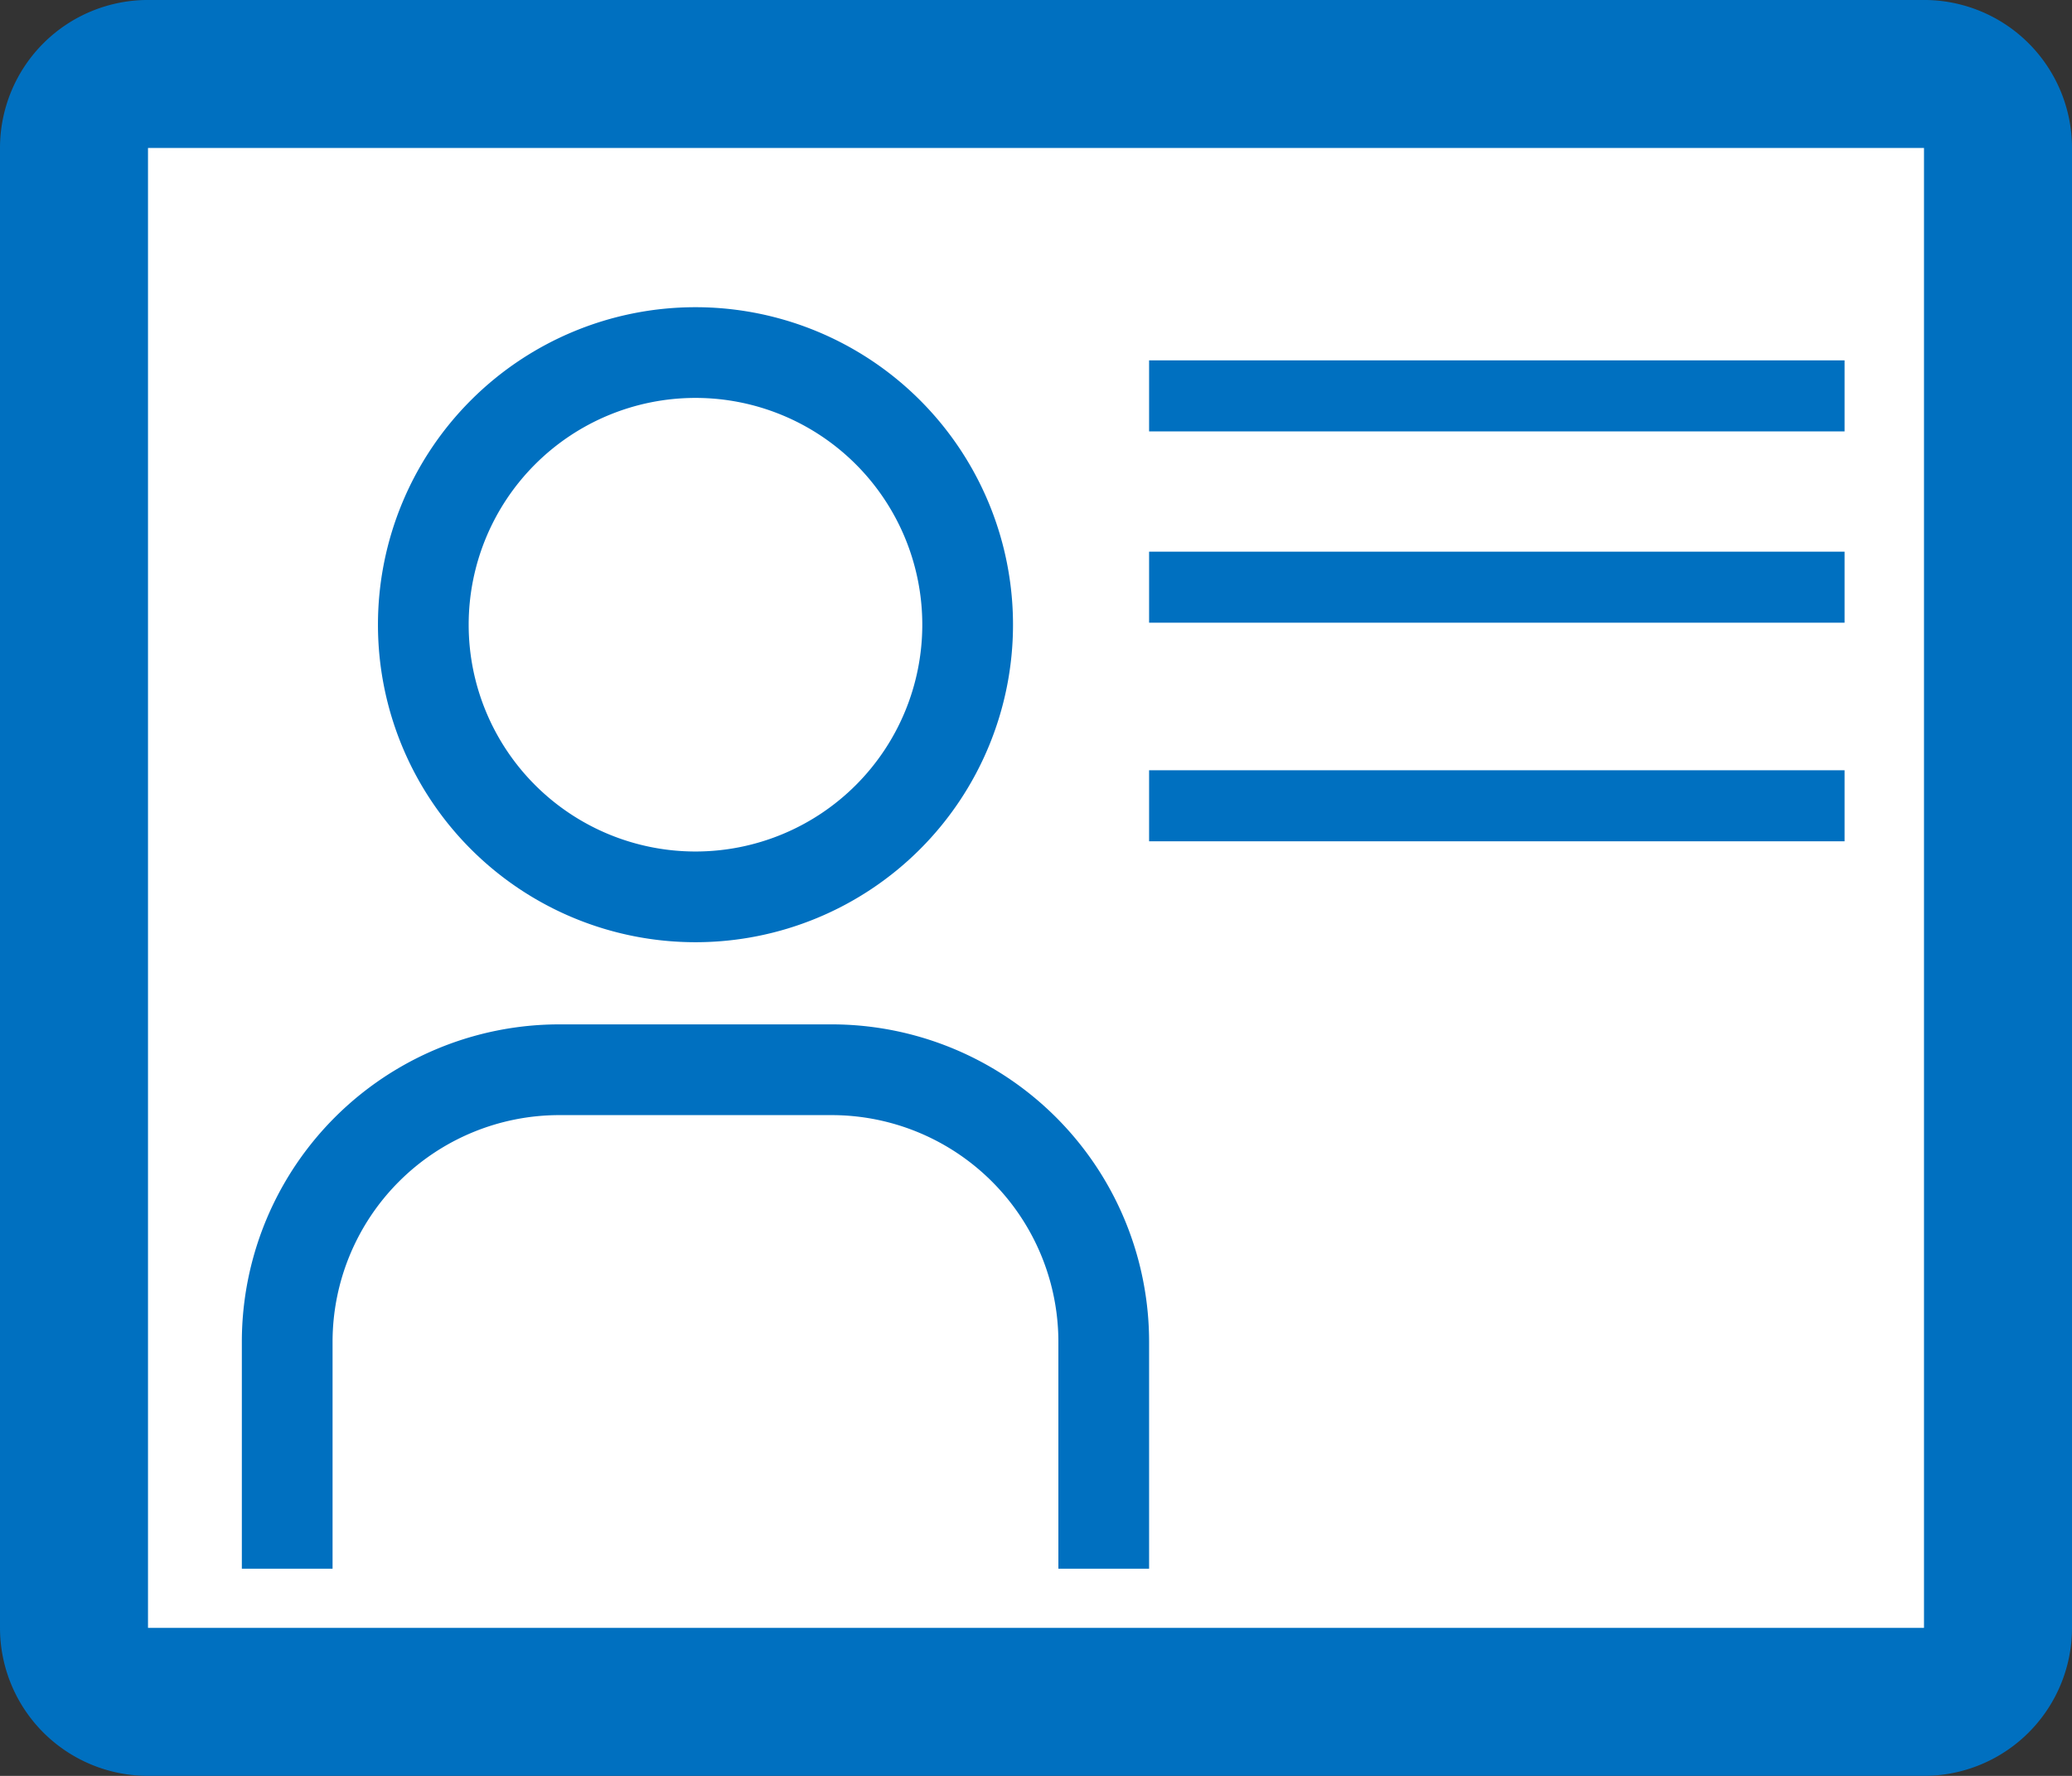
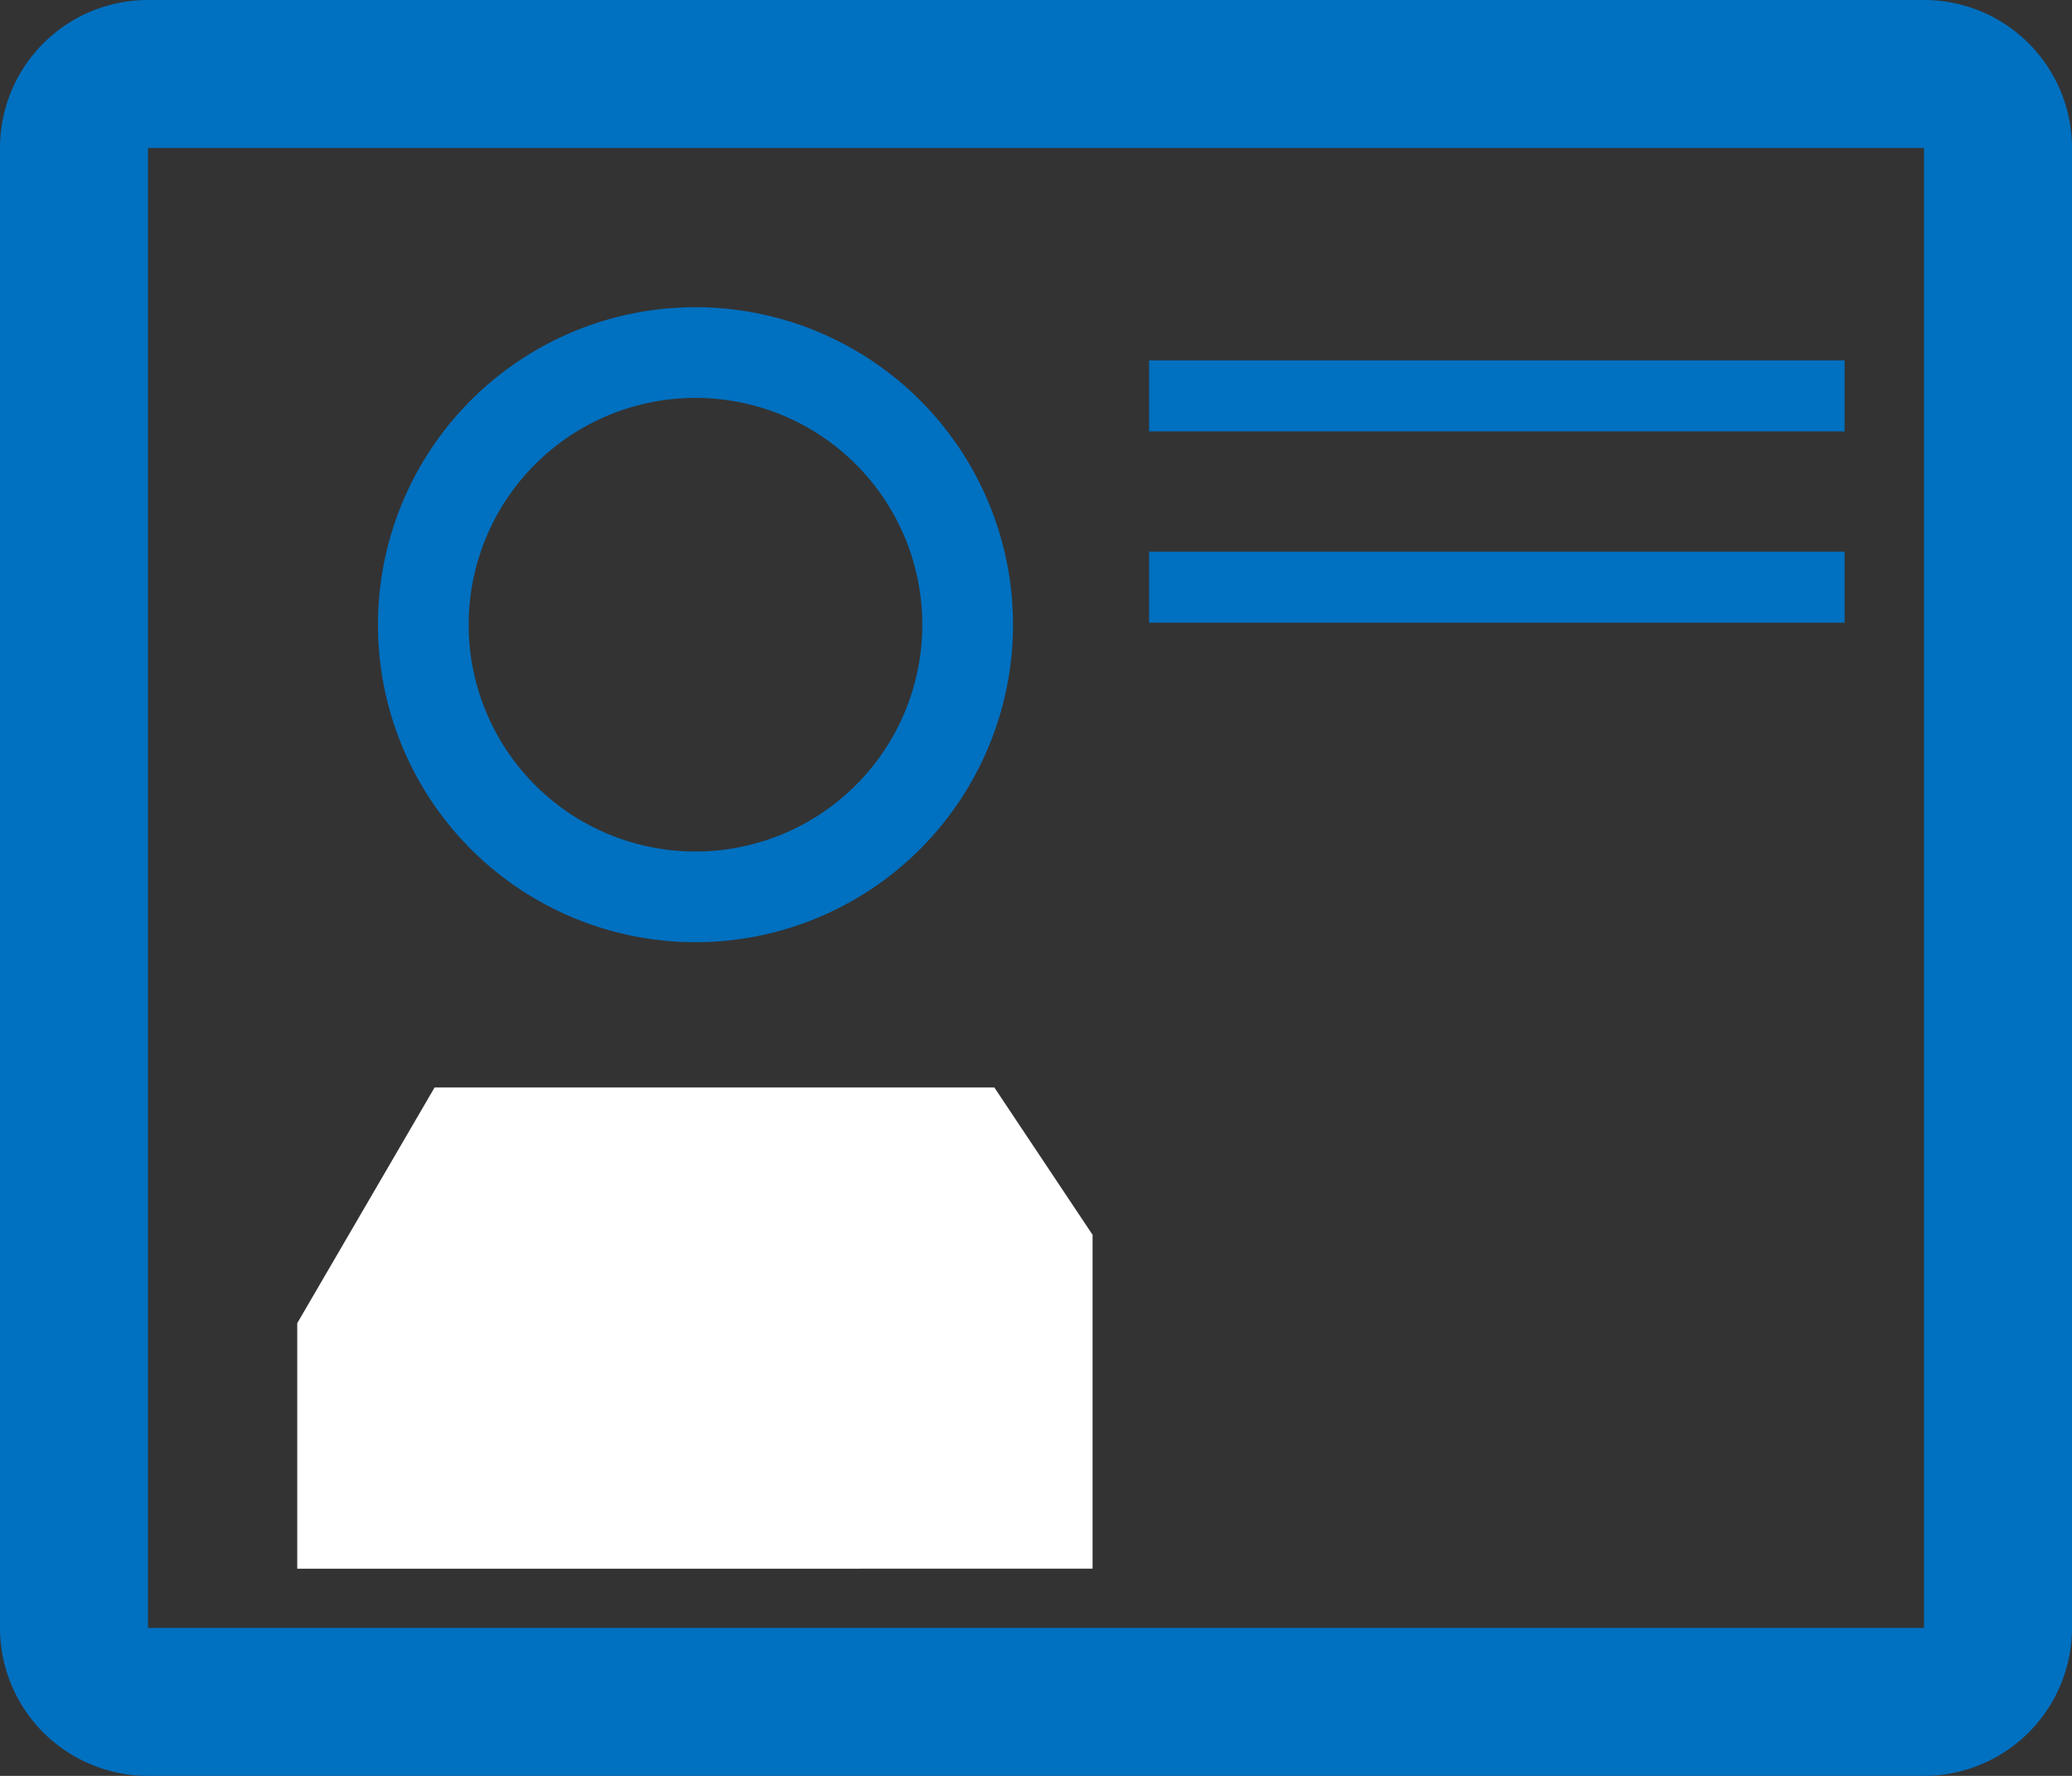
<svg xmlns="http://www.w3.org/2000/svg" width="87.5" height="75" viewBox="0 0 87.5 75">
  <rect x="0" y="0" width="87.5" height="75" fill="#333333" stroke="none" />
  <g id="グループ_3751" data-name="グループ 3751" transform="translate(2280.248 -1155.013)">
    <g id="グループ_3635" data-name="グループ 3635" transform="translate(-2280.248 1155.012)">
-       <rect id="長方形_3050" data-name="長方形 3050" width="79.268" height="68.935" transform="translate(3.904 3.012)" fill="#fff" />
      <g id="identification">
        <g id="グループ_3634" data-name="グループ 3634" transform="translate(0 0)">
          <path id="パス_59650" data-name="パス 59650" d="M83.5,10.75v62.5H8.5V10.75h75m0-6.25H8.5a6.25,6.25,0,0,0-6.25,6.25v62.5A6.25,6.25,0,0,0,8.5,79.5h75a6.25,6.25,0,0,0,6.25-6.25V10.75A6.25,6.25,0,0,0,83.5,4.5Z" transform="translate(-2.25 -4.5)" fill="#0070c0" />
        </g>
      </g>
    </g>
    <g id="グループ_3633" data-name="グループ 3633" transform="translate(-2270.035 1167.987)">
      <path id="パス_59644" data-name="パス 59644" d="M-7249.085-2301.078v-10.368l5.8-9.954h23.64l4.147,6.221v14.1Z" transform="translate(7251.424 2354.354)" fill="#fff" />
-       <circle id="楕円形_197" data-name="楕円形 197" cx="12.178" cy="12.178" r="12.178" transform="translate(6.959 1.1)" fill="#fff" />
      <g id="user-profile">
        <path id="パス_59639" data-name="パス 59639" d="M19.035,6.081a9.578,9.578,0,1,1-9.578,9.578,9.578,9.578,0,0,1,9.578-9.578m0-3.831A13.409,13.409,0,1,0,32.444,15.659,13.409,13.409,0,0,0,19.035,2.25Z" transform="translate(0.122 -2.25)" fill="#0070c0" />
-         <path id="パス_59640" data-name="パス 59640" d="M40.563,43.238H36.732V33.66a9.578,9.578,0,0,0-9.578-9.578H15.659A9.578,9.578,0,0,0,6.081,33.66v9.578H2.25V33.66A13.409,13.409,0,0,1,15.659,20.25H27.153A13.409,13.409,0,0,1,40.563,33.66Z" transform="translate(-2.25 10.038)" fill="#0070c0" />
        <path id="パス_59642" data-name="パス 59642" d="M24.75,15.631Z" transform="translate(13.563 1.571)" fill="#0070c0" />
      </g>
    </g>
    <path id="パス_59741" data-name="パス 59741" d="M-2171.958,1163.355h29.37" transform="translate(-59.764 8.377)" fill="none" stroke="#0070c0" stroke-width="3" />
    <path id="パス_59742" data-name="パス 59742" d="M-2171.958,1163.355h29.37" transform="translate(-59.764 16.456)" fill="none" stroke="#0070c0" stroke-width="3" />
-     <path id="パス_59743" data-name="パス 59743" d="M-2171.958,1163.355h29.37" transform="translate(-59.764 25.688)" fill="none" stroke="#0070c0" stroke-width="3" />
  </g>
</svg>